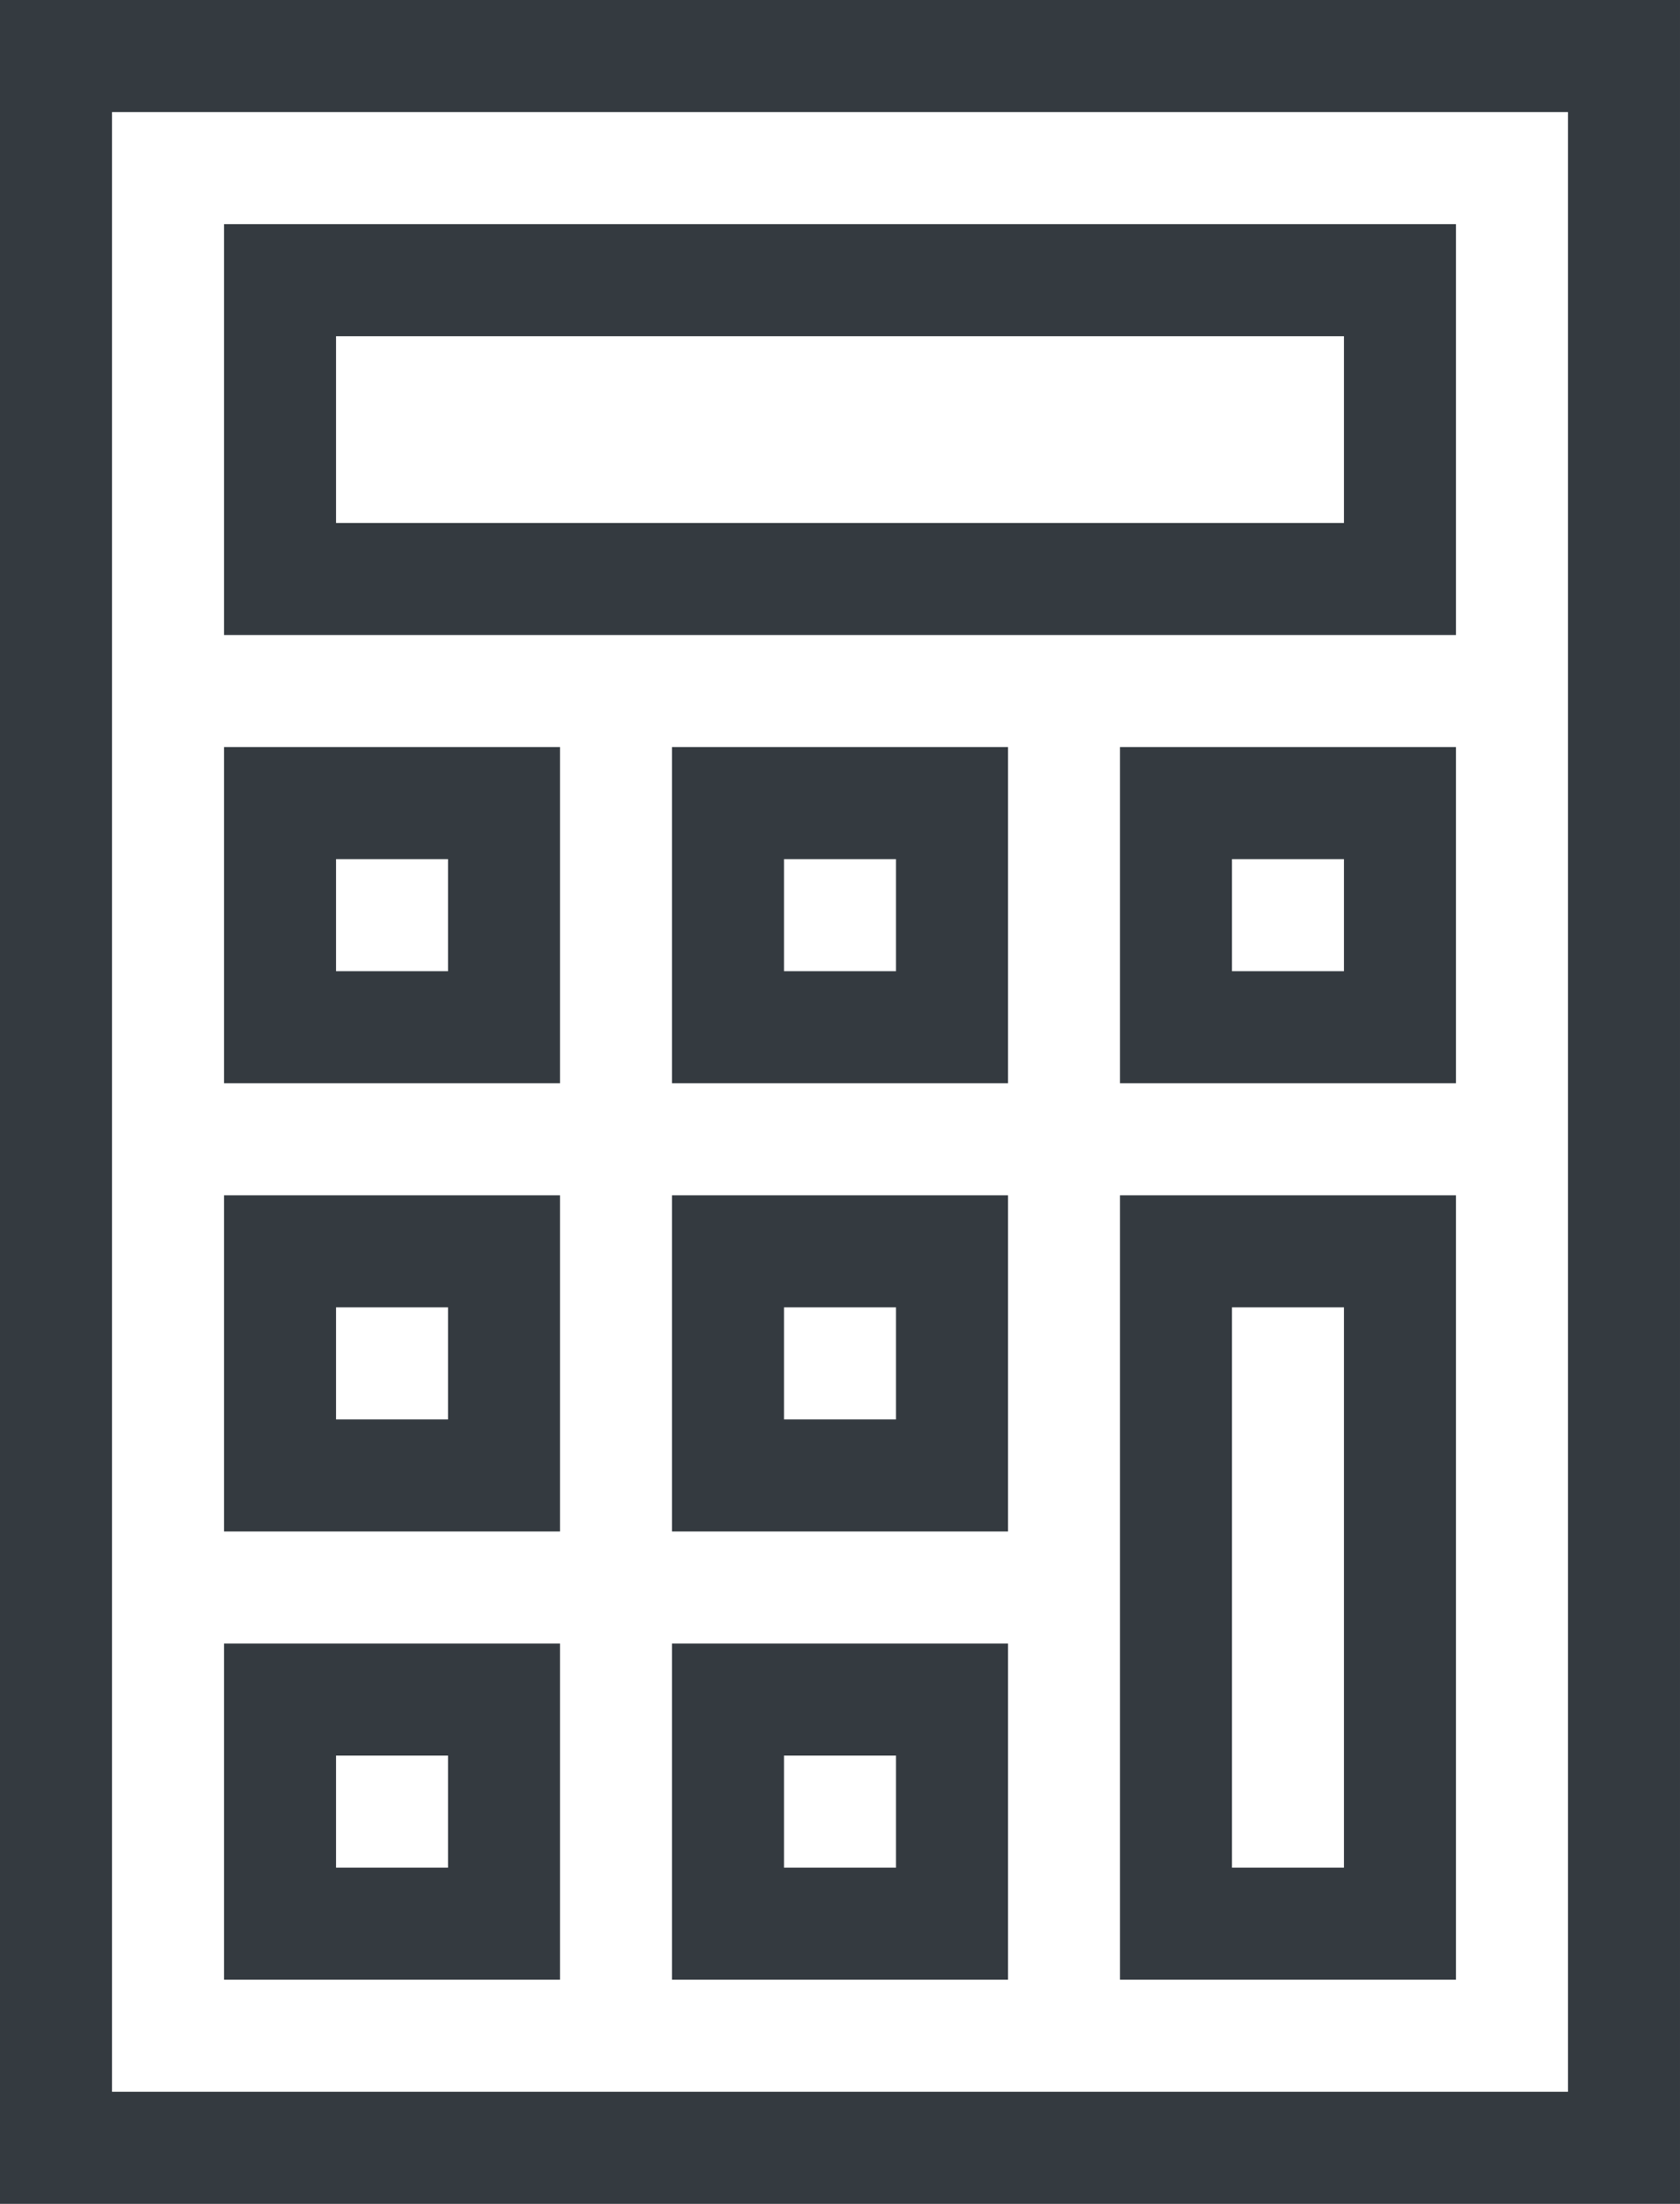
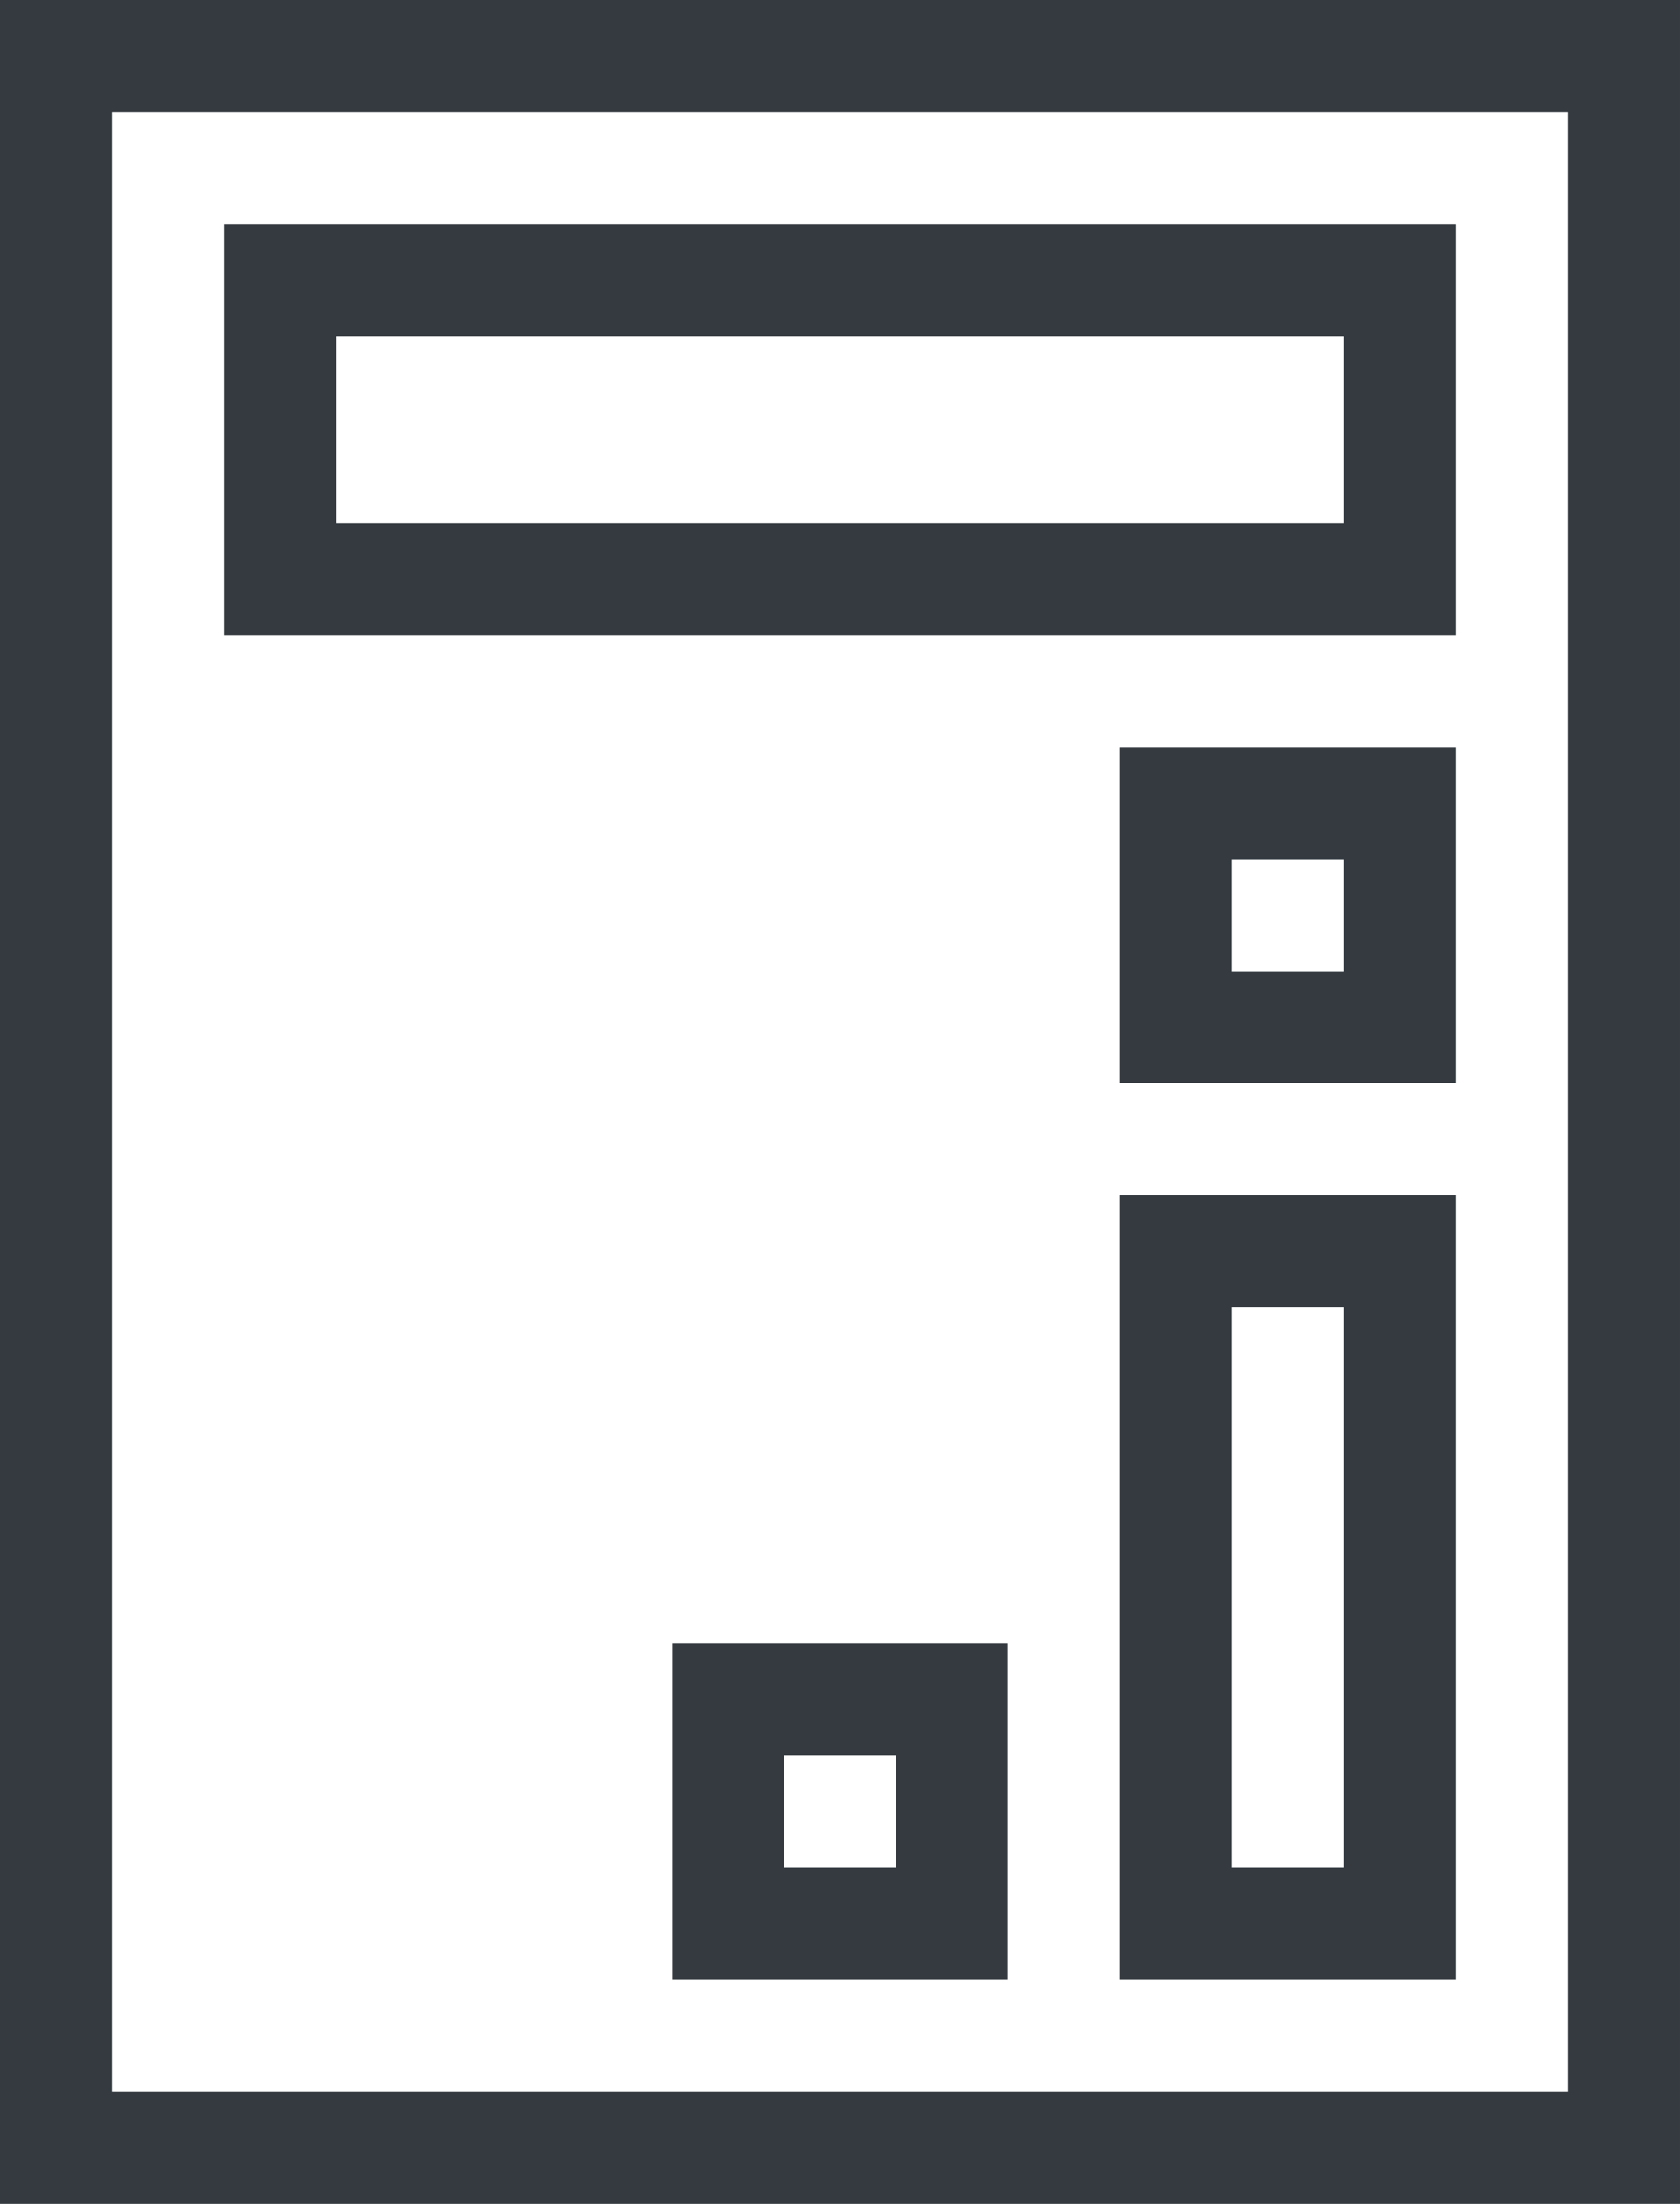
<svg xmlns="http://www.w3.org/2000/svg" width="22.5" height="29.5" viewBox="0 0 22.5 29.5">
  <g id="Group_30598" data-name="Group 30598" transform="translate(-773.25 -1337.25)">
    <rect id="Rectangle_7128" data-name="Rectangle 7128" width="21" height="28" transform="translate(774 1338)" fill="none" stroke="#343a40" stroke-linecap="square" stroke-miterlimit="10" stroke-width="1.5" />
    <rect id="Rectangle_7129" data-name="Rectangle 7129" width="15" height="4" transform="translate(777 1341)" fill="none" stroke="#343a40" stroke-linecap="square" stroke-miterlimit="10" stroke-width="1.5" />
-     <rect id="Rectangle_7130" data-name="Rectangle 7130" width="3" height="3" transform="translate(777 1348)" fill="none" stroke="#343a40" stroke-linecap="square" stroke-miterlimit="10" stroke-width="1.5" />
    <rect id="Rectangle_7131" data-name="Rectangle 7131" width="3" height="3" transform="translate(789 1348)" fill="none" stroke="#343a40" stroke-linecap="square" stroke-miterlimit="10" stroke-width="1.5" />
-     <rect id="Rectangle_7132" data-name="Rectangle 7132" width="3" height="3" transform="translate(783 1348)" fill="none" stroke="#343a40" stroke-linecap="square" stroke-miterlimit="10" stroke-width="1.5" />
-     <rect id="Rectangle_7133" data-name="Rectangle 7133" width="3" height="3" transform="translate(777 1354)" fill="none" stroke="#343a40" stroke-linecap="square" stroke-miterlimit="10" stroke-width="1.5" />
    <rect id="Rectangle_7134" data-name="Rectangle 7134" width="3" height="9" transform="translate(789 1354)" fill="none" stroke="#343a40" stroke-linecap="square" stroke-miterlimit="10" stroke-width="1.5" />
-     <rect id="Rectangle_7135" data-name="Rectangle 7135" width="3" height="3" transform="translate(783 1354)" fill="none" stroke="#343a40" stroke-linecap="square" stroke-miterlimit="10" stroke-width="1.5" />
-     <rect id="Rectangle_7136" data-name="Rectangle 7136" width="3" height="3" transform="translate(777 1360)" fill="none" stroke="#343a40" stroke-linecap="square" stroke-miterlimit="10" stroke-width="1.5" />
    <rect id="Rectangle_7137" data-name="Rectangle 7137" width="3" height="3" transform="translate(783 1360)" fill="none" stroke="#343a40" stroke-linecap="square" stroke-miterlimit="10" stroke-width="1.5" />
  </g>
</svg>